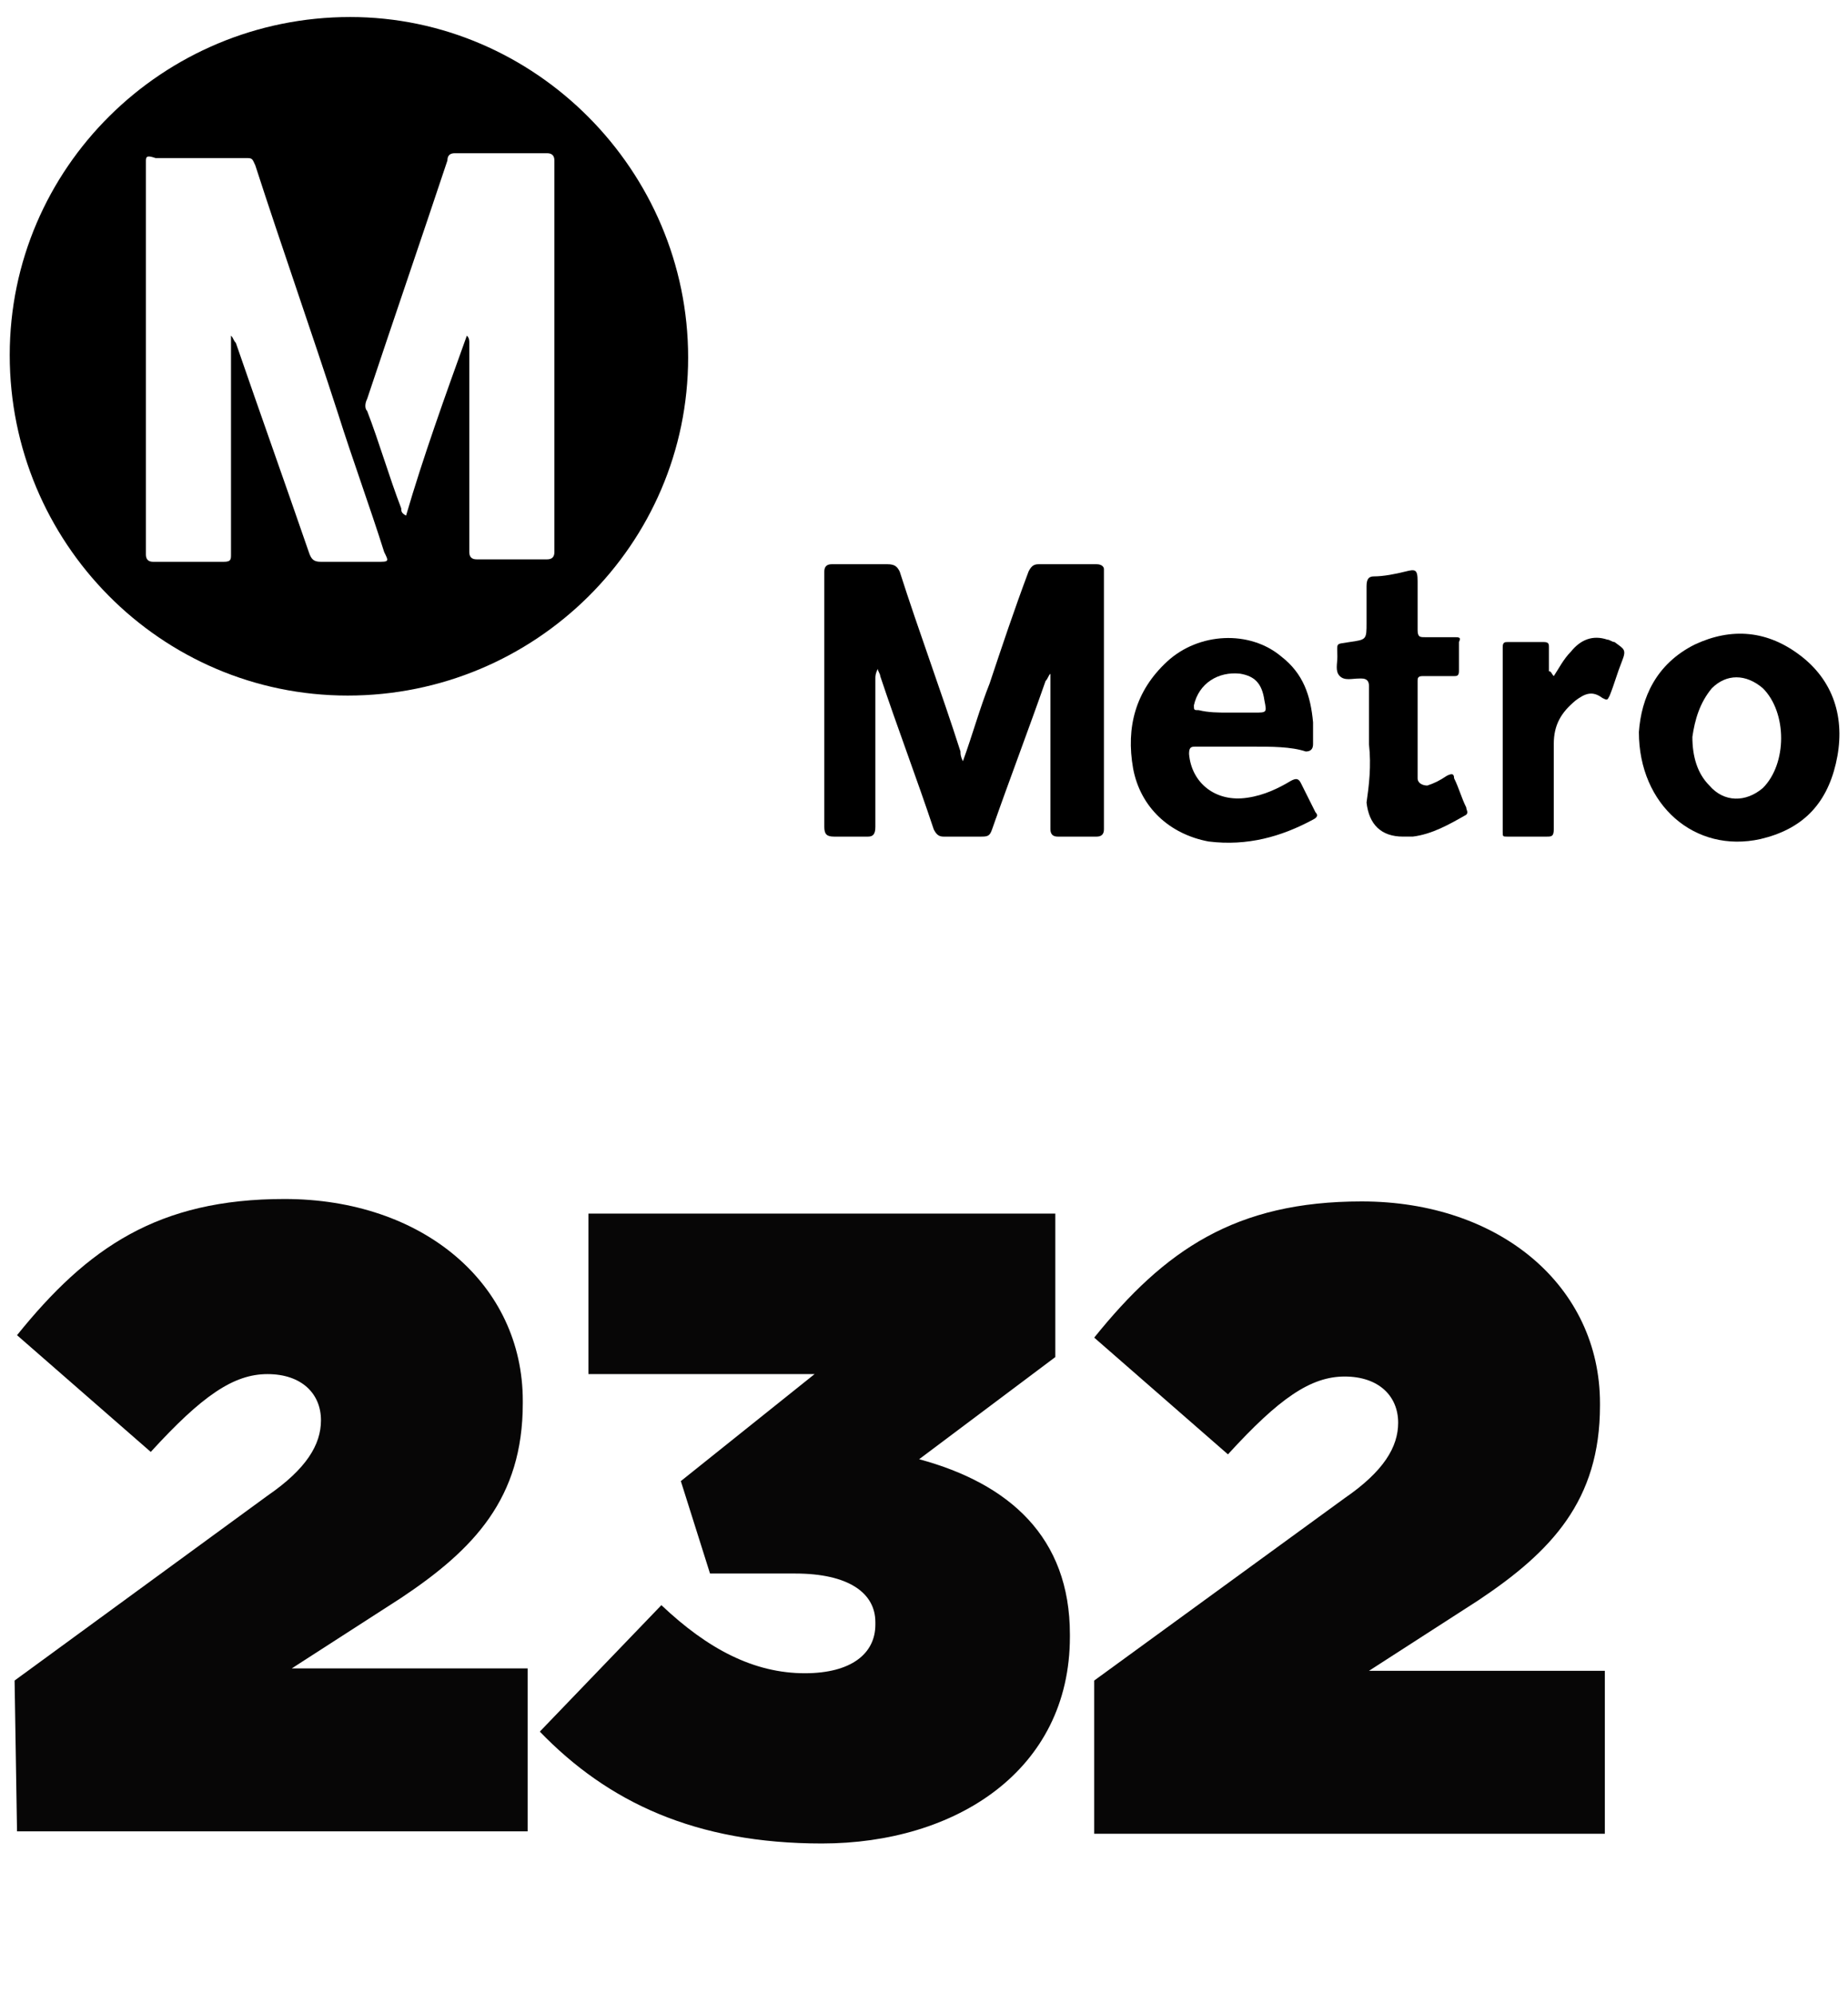
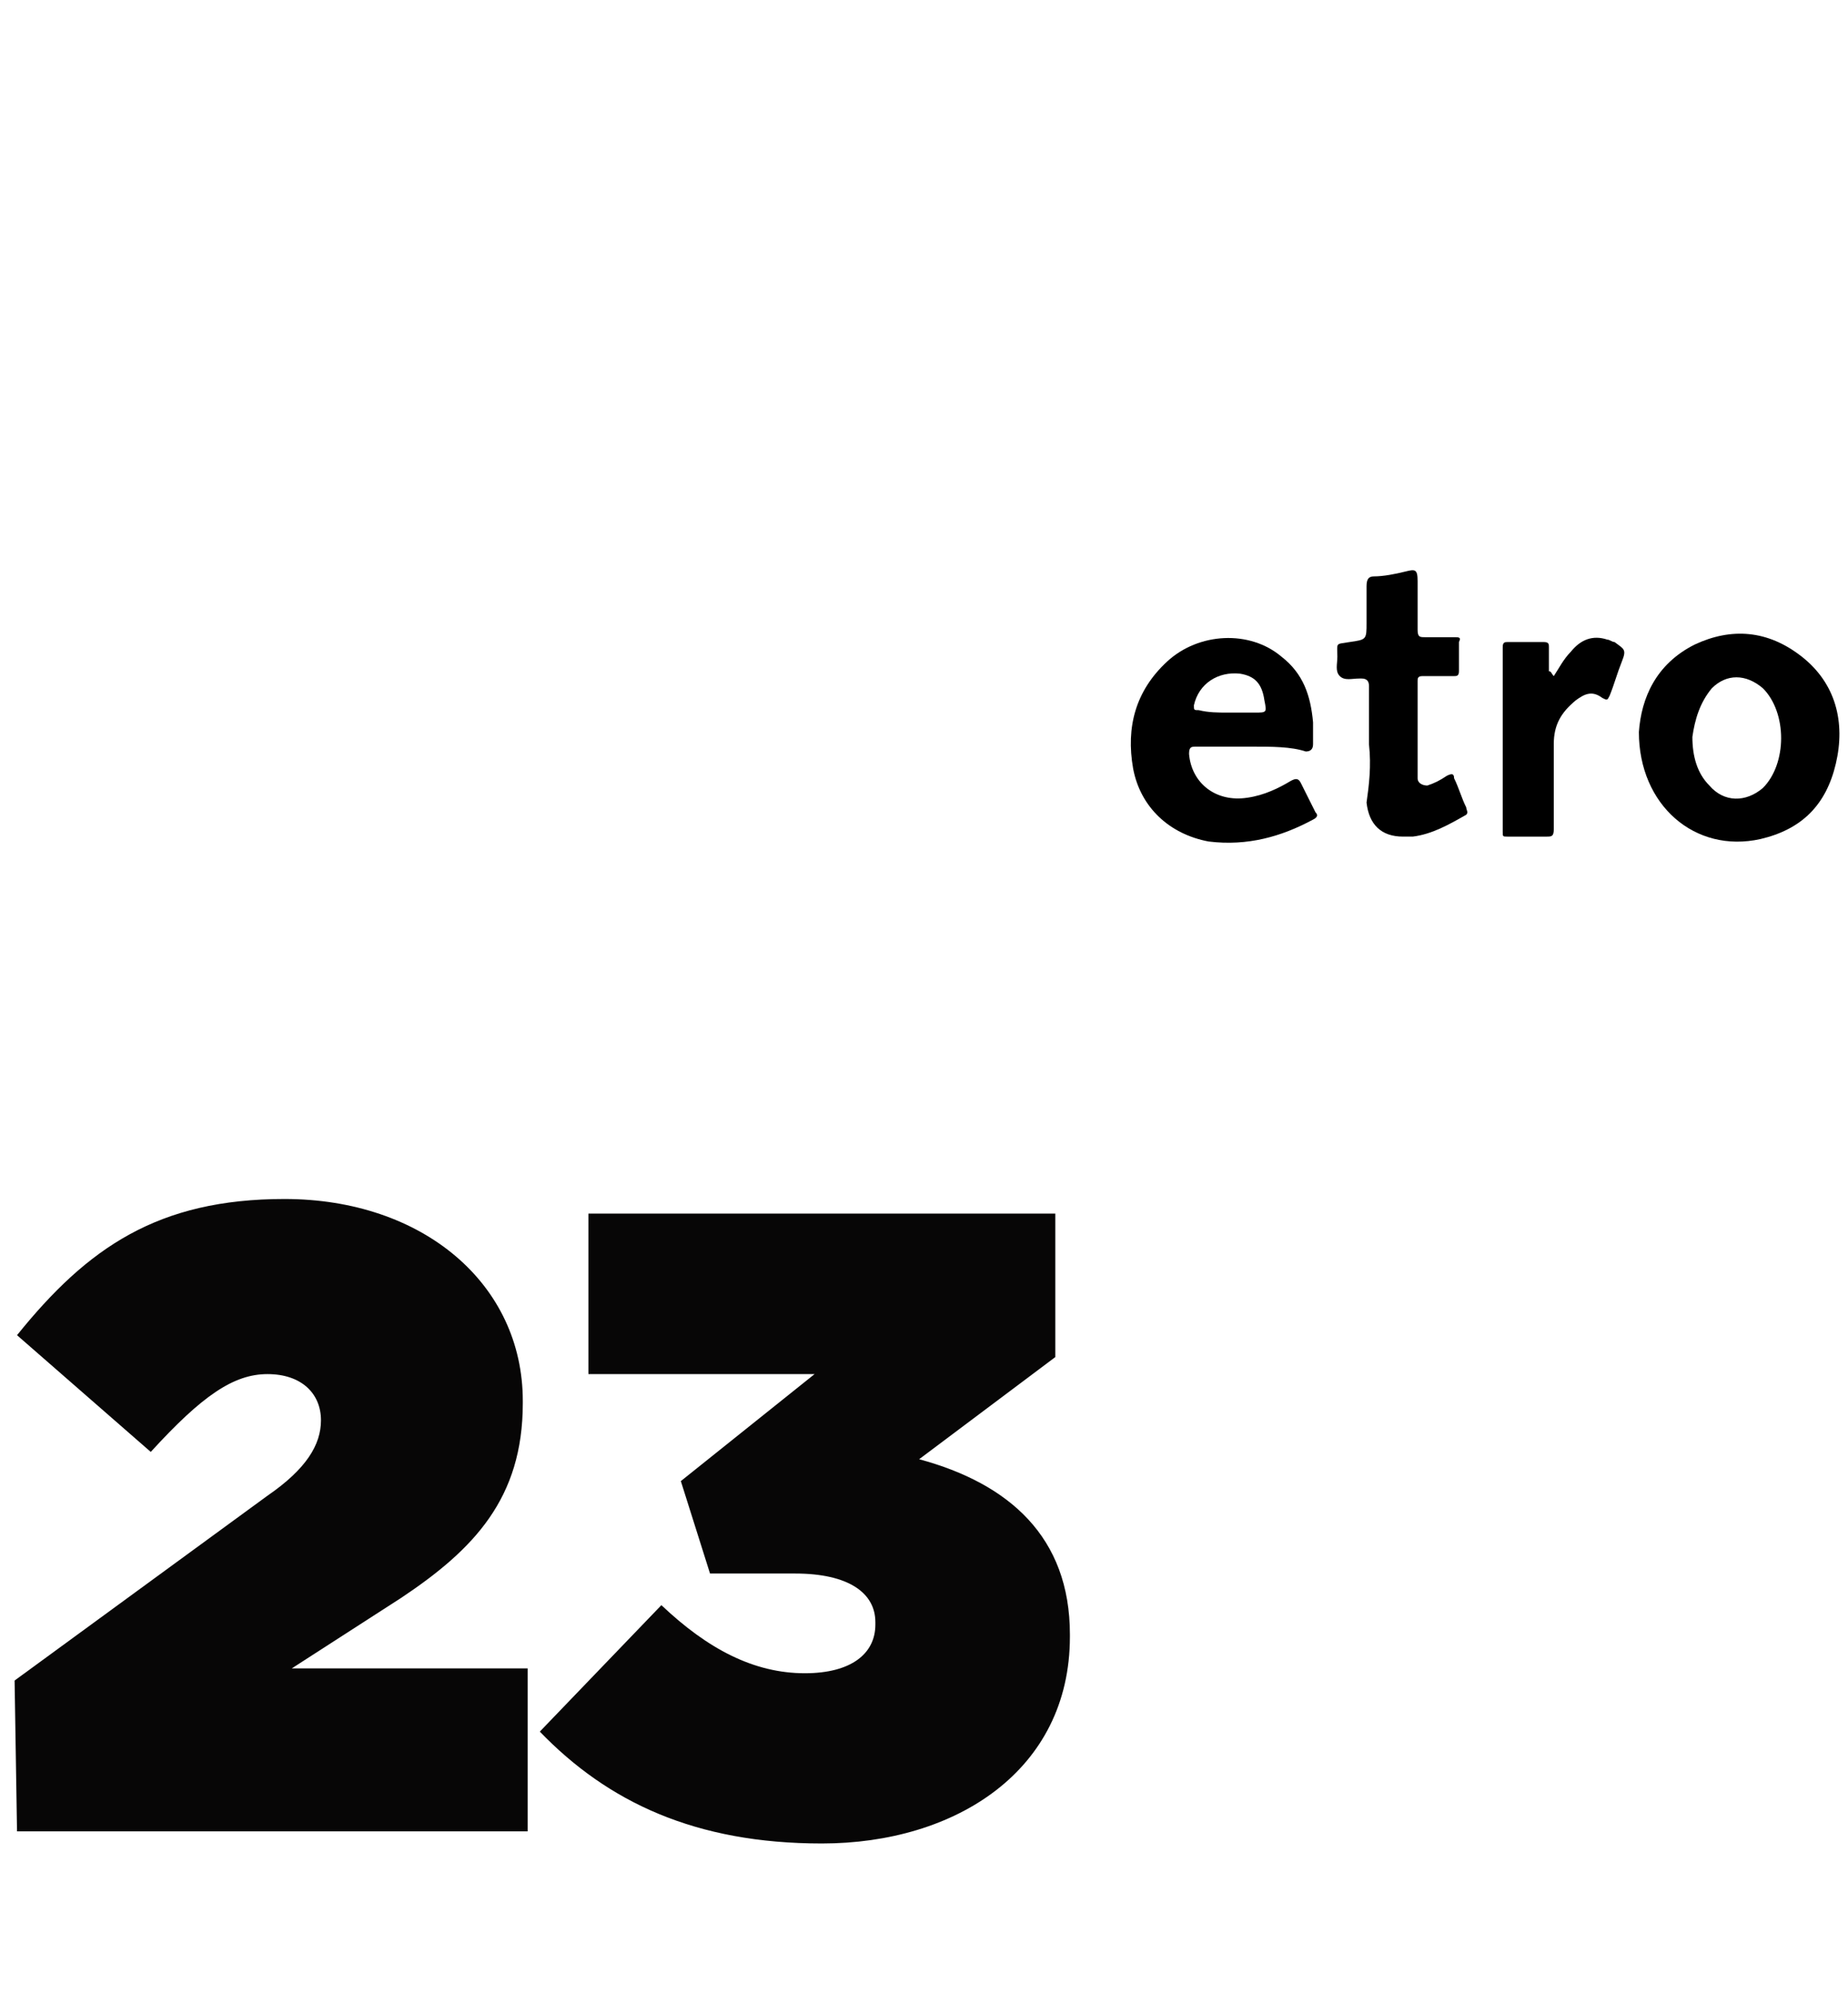
<svg xmlns="http://www.w3.org/2000/svg" version="1.1" id="Layer_1" x="0px" y="0px" viewBox="0 0 76 82" style="enable-background:new 0 0 76 82;" xml:space="preserve">
  <style type="text/css">
	.st0{enable-background:new    ;}
	.st1{fill:#070606;}
</style>
  <g id="Layer_2_1_">
    <g id="Layer_2-2">
      <g class="st0">
        <path class="st1" d="M0.6,69.1L11,61.5c1.6-1.1,2.2-2.1,2.2-3.1c0-1.1-0.8-1.9-2.2-1.9s-2.7,0.9-4.8,3.2l-5.5-4.8     c2.9-3.6,5.8-5.6,11-5.6c5.7,0,9.8,3.5,9.8,8.3v0.1c0,3.9-2,6-5,8L12,68.6h9.7v6.7h-21L0.6,69.1z" />
        <path class="st1" d="M22.2,71.2l5-5.2c1.9,1.8,3.8,2.8,5.9,2.8c1.9,0,2.9-0.8,2.9-2v-0.1c0-1.2-1.1-2-3.3-2h-3.5L28,60.9l5.5-4.4     h-9.3v-6.6h19.2v5.9L37.8,60c3.7,1,6.2,3.2,6.2,7.2v0.1c0,5.5-4.7,8.5-10.2,8.5C28.6,75.8,25,74.1,22.2,71.2z" />
-         <path class="st1" d="M45,69.1l10.3-7.5c1.6-1.1,2.2-2.1,2.2-3.1c0-1.1-0.8-1.9-2.2-1.9s-2.7,0.9-4.8,3.2L45,55     c2.9-3.6,5.8-5.6,11-5.6c5.7,0,9.8,3.5,9.8,8.3v0.1c0,3.9-2,6-5,8l-4.5,2.9H66v6.7H45V69.1z" />
      </g>
      <g>
-         <path d="M0.4,14.6c0-7.7,6.3-13.9,14-13.9C22,0.7,28.3,7,28.3,14.7c0,7.7-6.3,13.9-14,13.9C6.6,28.6,0.4,22.3,0.4,14.6z      M9.5,13.8C9.6,13.8,9.6,13.8,9.5,13.8c0.1,0.1,0.1,0.2,0.2,0.3c1,2.9,2,5.7,3,8.6c0.1,0.3,0.2,0.4,0.5,0.4c0.8,0,1.5,0,2.3,0     c0.5,0,0.5,0,0.3-0.4c-0.6-1.9-1.3-3.8-1.9-5.7c-1.1-3.4-2.3-6.8-3.4-10.2c-0.1-0.2-0.1-0.3-0.3-0.3c-1.3,0-2.6,0-3.8,0     C6.1,6.4,6,6.4,6,6.6C6,12,6,17.4,6,22.8c0,0.2,0.1,0.3,0.3,0.3c1,0,1.9,0,2.9,0c0.3,0,0.3-0.1,0.3-0.3c0-2.8,0-5.7,0-8.5     C9.5,14.1,9.5,14,9.5,13.8z M19.2,13.8C19.2,13.8,19.2,13.8,19.2,13.8c0.1,0.1,0.1,0.2,0.1,0.3c0,2.9,0,5.7,0,8.6     c0,0.2,0.1,0.3,0.3,0.3c1,0,1.9,0,2.9,0c0.2,0,0.3-0.1,0.3-0.3c0-5.4,0-10.7,0-16.1c0-0.2-0.1-0.3-0.3-0.3c-1.3,0-2.5,0-3.8,0     c-0.2,0-0.3,0.1-0.3,0.3c-1.1,3.3-2.2,6.5-3.3,9.8c-0.1,0.2-0.1,0.4,0,0.5c0.5,1.3,0.9,2.7,1.4,4c0,0.1,0,0.2,0.2,0.3     C17.4,18.8,18.3,16.3,19.2,13.8z" />
-         <path d="M39.6,31.3c0.4-1.1,0.7-2.2,1.1-3.2c0.5-1.5,1-3,1.6-4.6c0.1-0.2,0.2-0.3,0.4-0.3c0.8,0,1.6,0,2.4,0     c0.2,0,0.3,0.1,0.3,0.2c0,3.6,0,7.1,0,10.7c0,0.2-0.1,0.3-0.3,0.3c-0.5,0-1.1,0-1.6,0c-0.2,0-0.3-0.1-0.3-0.3c0-2,0-4.1,0-6.1     c0-0.1,0-0.2,0-0.3c-0.1,0.1-0.1,0.2-0.2,0.3c-0.7,2-1.5,4.1-2.2,6.1c-0.1,0.3-0.2,0.3-0.5,0.3c-0.5,0-1,0-1.5,0     c-0.2,0-0.3-0.1-0.4-0.3c-0.7-2.1-1.5-4.2-2.2-6.3c0-0.1-0.1-0.2-0.1-0.3C36,27.7,36,27.8,36,27.9c0,2,0,4.1,0,6.1     c0,0.3-0.1,0.4-0.3,0.4c-0.5,0-1,0-1.4,0c-0.3,0-0.4-0.1-0.4-0.4c0-1.9,0-3.8,0-5.7c0-1.6,0-3.2,0-4.8c0-0.2,0.1-0.3,0.3-0.3     c0.8,0,1.5,0,2.3,0c0.3,0,0.4,0.1,0.5,0.3c0.8,2.5,1.7,4.9,2.5,7.4C39.5,31,39.5,31.1,39.6,31.3z" />
        <path d="M67.4,30.1c0.1-1.4,0.7-2.8,2.3-3.6c1.5-0.7,3-0.6,4.4,0.5c1.4,1.1,1.8,2.7,1.4,4.4c-0.4,1.7-1.4,2.7-3.1,3.1     C69.7,35.1,67.4,33.1,67.4,30.1z M69.6,30.3c0,0.8,0.2,1.5,0.7,2c0.6,0.7,1.5,0.7,2.2,0.1c1-1,1-3.1,0-4.1     c-0.7-0.6-1.5-0.6-2.1,0C69.9,28.9,69.7,29.6,69.6,30.3z" />
        <path d="M51.5,30.7c-0.8,0-1.6,0-2.3,0c-0.2,0-0.3,0-0.3,0.3c0.1,1.2,1.1,2,2.4,1.8c0.7-0.1,1.3-0.4,1.8-0.7     c0.2-0.1,0.3-0.1,0.4,0.1c0.2,0.4,0.4,0.8,0.6,1.2c0.1,0.1,0.1,0.2-0.1,0.3c-1.3,0.7-2.7,1.1-4.3,0.9c-1.6-0.3-2.8-1.4-3.1-3     c-0.3-1.7,0.1-3.2,1.4-4.4c1.3-1.2,3.4-1.3,4.7-0.2c0.9,0.7,1.2,1.6,1.3,2.7c0,0.3,0,0.6,0,0.9c0,0.2-0.1,0.3-0.3,0.3     C53.1,30.7,52.3,30.7,51.5,30.7z M50.5,29.3c0.4,0,0.7,0,1.1,0c0.5,0,0.5,0,0.4-0.5c-0.1-0.7-0.4-1-1-1.1     c-0.9-0.1-1.7,0.4-1.9,1.3c0,0.2,0,0.2,0.2,0.2C49.7,29.3,50.1,29.3,50.5,29.3z" />
        <path d="M56.3,30.6c0-0.8,0-1.6,0-2.4c0-0.2-0.1-0.3-0.3-0.3c0,0-0.1,0-0.1,0c-0.3,0-0.6,0.1-0.8-0.1c-0.2-0.2-0.1-0.5-0.1-0.8     c0-0.6-0.1-0.5,0.5-0.6c0.7-0.1,0.7-0.1,0.7-0.8c0-0.5,0-1,0-1.5c0-0.3,0.1-0.4,0.3-0.4c0.4,0,0.9-0.1,1.3-0.2     c0.4-0.1,0.5-0.1,0.5,0.4c0,0.7,0,1.3,0,2c0,0.3,0.1,0.3,0.3,0.3c0.4,0,0.8,0,1.2,0c0.2,0,0.3,0,0.2,0.2c0,0.4,0,0.8,0,1.2     c0,0.2-0.1,0.2-0.2,0.2c-0.4,0-0.9,0-1.3,0c-0.2,0-0.2,0.1-0.2,0.2c0,1.2,0,2.5,0,3.7c0,0.1,0,0.2,0,0.3c0,0.2,0.2,0.3,0.4,0.3     c0.3-0.1,0.5-0.2,0.8-0.4c0.2-0.1,0.3-0.1,0.3,0.1c0.2,0.4,0.3,0.8,0.5,1.2c0,0.1,0.1,0.2,0,0.3c-0.7,0.4-1.4,0.8-2.2,0.9     c-0.1,0-0.3,0-0.4,0c-0.9,0-1.4-0.5-1.5-1.4C56.3,32.3,56.4,31.5,56.3,30.6C56.4,30.6,56.3,30.6,56.3,30.6z" />
        <path d="M63.9,27.8c0.2-0.3,0.4-0.7,0.7-1c0.4-0.5,0.9-0.7,1.5-0.5c0.1,0,0.2,0.1,0.3,0.1c0.4,0.3,0.5,0.3,0.3,0.8     c-0.2,0.5-0.3,0.9-0.5,1.4c-0.1,0.2-0.1,0.2-0.3,0.1c-0.4-0.3-0.7-0.2-1.1,0.1c-0.6,0.5-0.9,1-0.9,1.8c0,1.2,0,2.3,0,3.5     c0,0.3-0.1,0.3-0.3,0.3c-0.5,0-1.1,0-1.6,0c-0.2,0-0.2,0-0.2-0.2c0-2.5,0-5.1,0-7.6c0-0.2,0.1-0.2,0.2-0.2c0.5,0,1,0,1.5,0     c0.2,0,0.2,0.1,0.2,0.2c0,0.3,0,0.7,0,1C63.8,27.6,63.8,27.7,63.9,27.8z" />
      </g>
    </g>
  </g>
</svg>